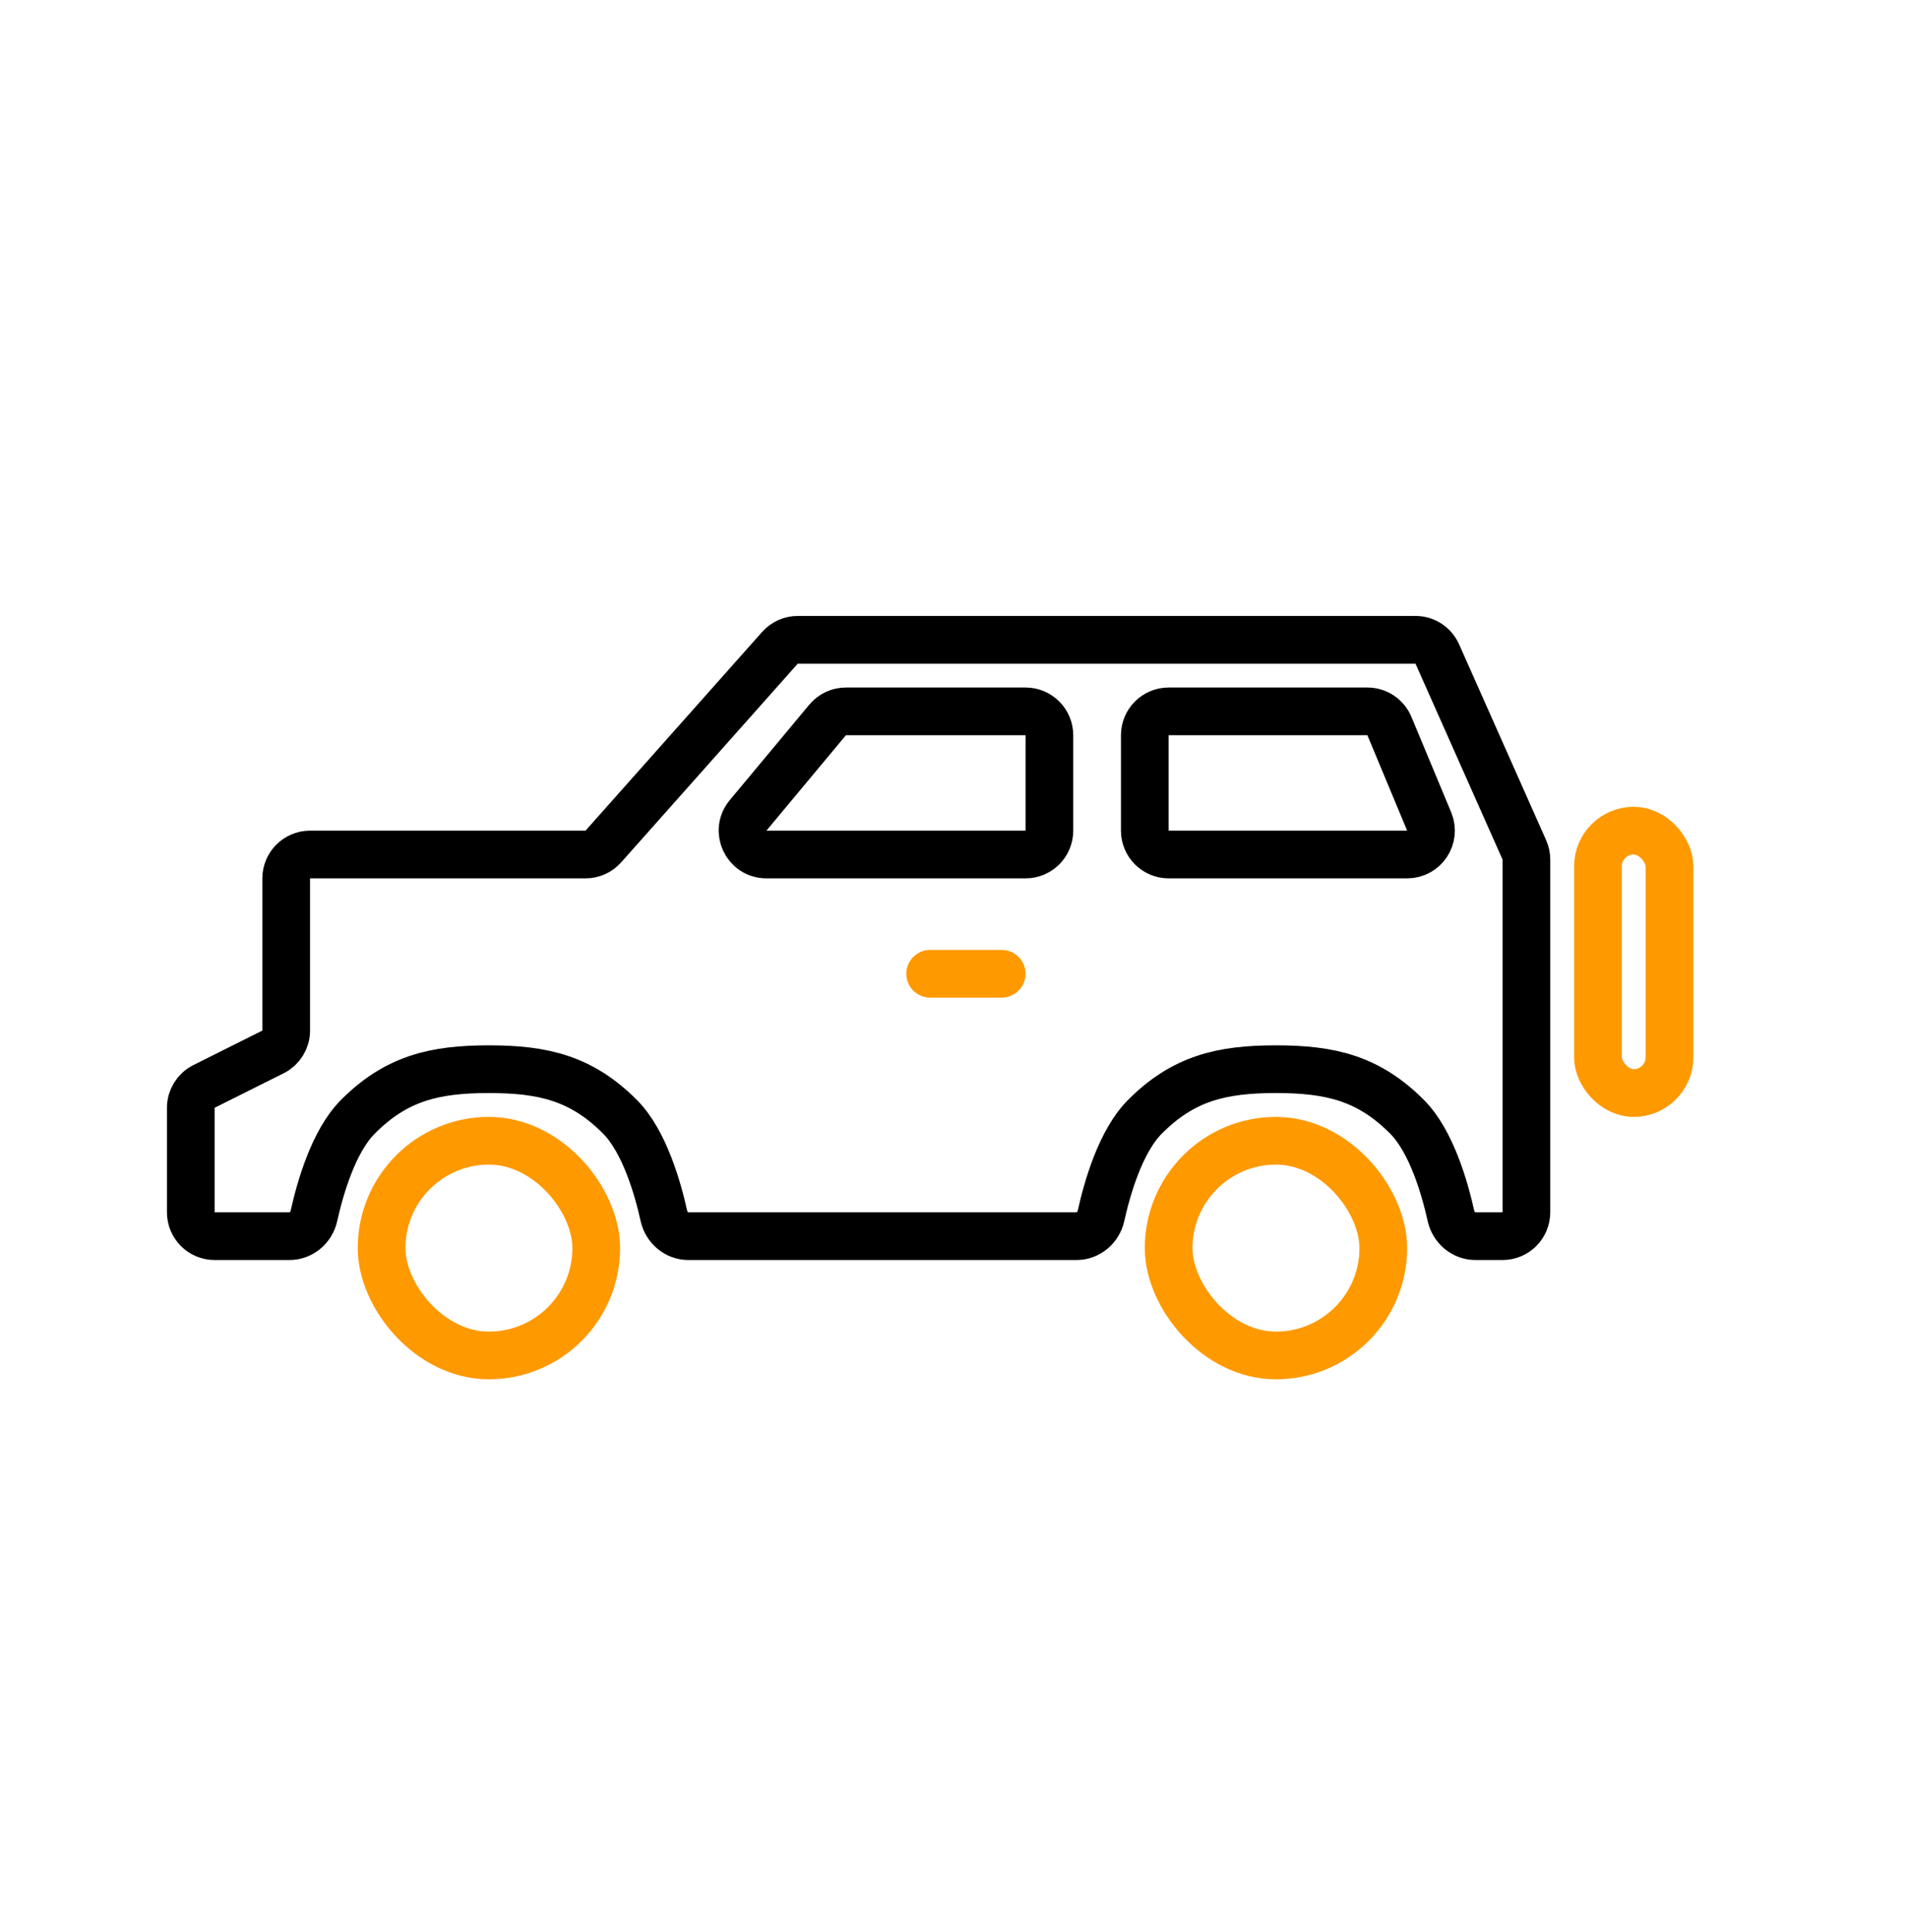
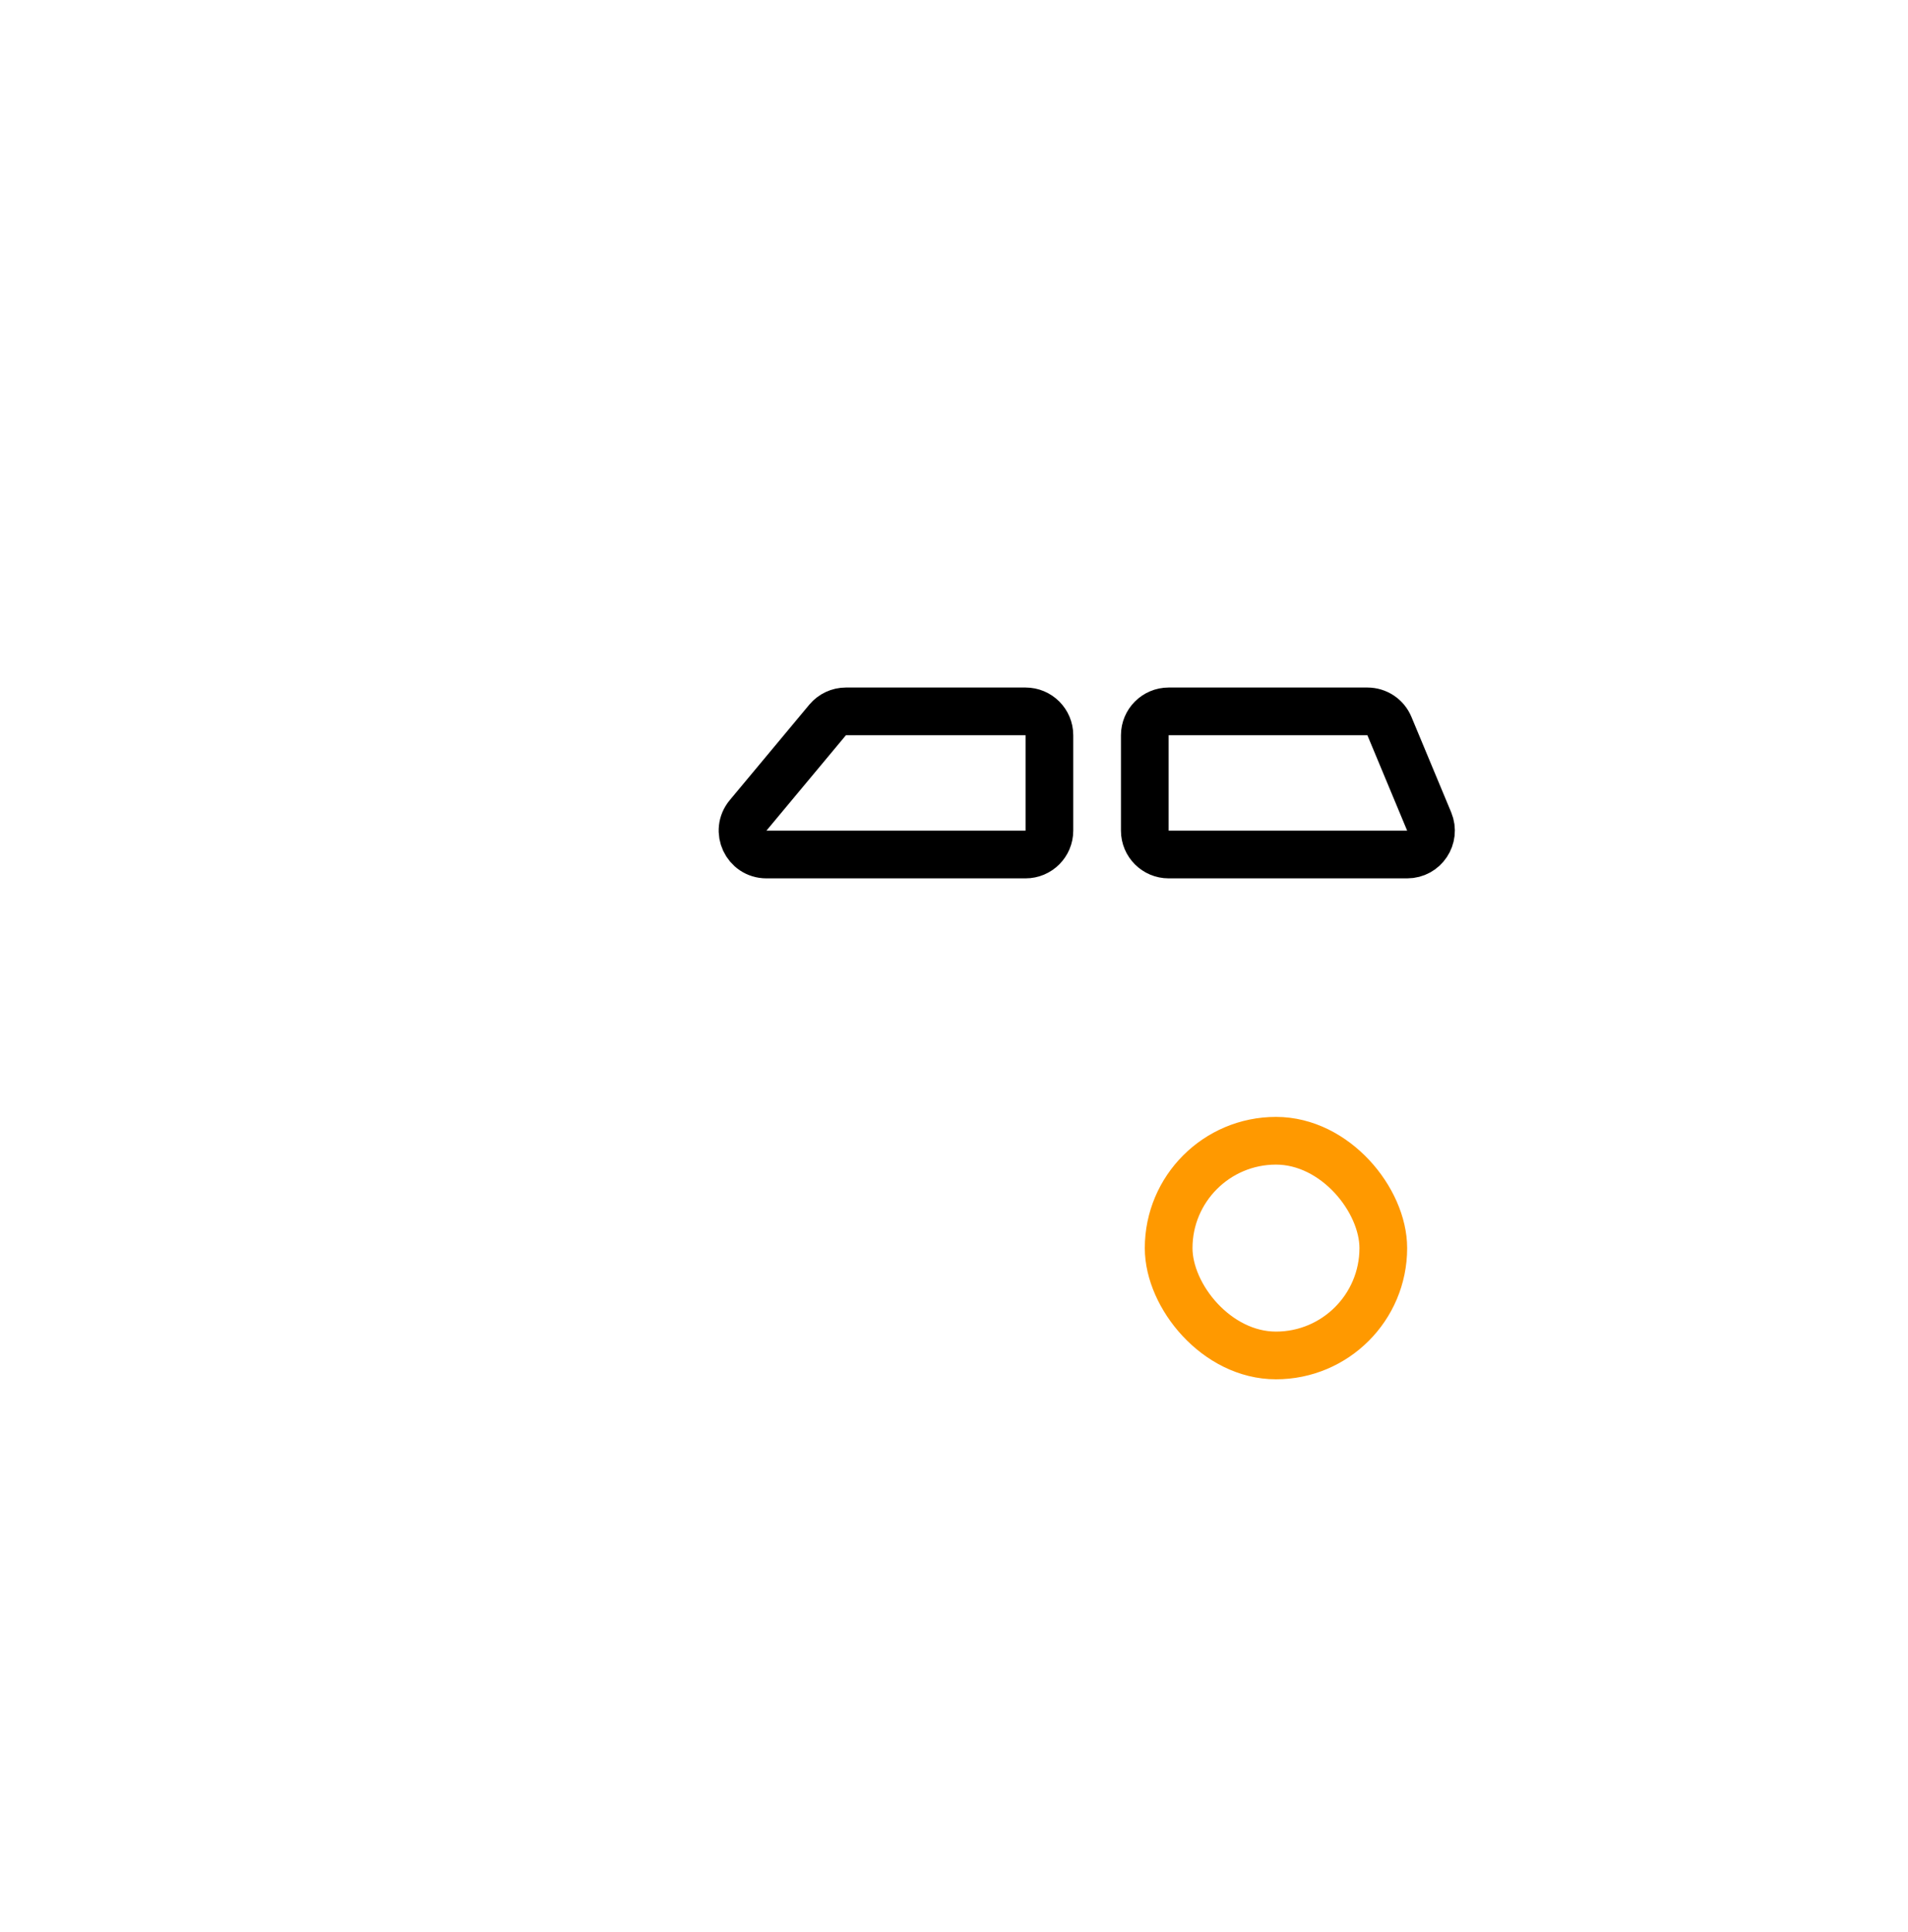
<svg xmlns="http://www.w3.org/2000/svg" fill="none" viewBox="0 0 80 81" height="81" width="80">
  <g id="Frame 1000007960">
-     <path stroke-linecap="round" stroke-width="2" stroke="black" d="M12 36.822C12 36.27 12.448 35.822 13 35.822H24.551C24.837 35.822 25.109 35.7 25.298 35.486L32.702 27.157C32.891 26.944 33.163 26.822 33.449 26.822H59.35C59.745 26.822 60.103 27.055 60.264 27.416L63.914 35.628C63.971 35.756 64 35.894 64 36.034V50.822C64 51.374 63.552 51.822 63 51.822H61.864C61.367 51.822 60.945 51.459 60.837 50.974C60.587 49.84 60.023 47.85 59 46.822C57.388 45.201 55.785 44.822 53.5 44.822C51.215 44.822 49.612 45.201 48 46.822C46.977 47.85 46.413 49.84 46.163 50.974C46.055 51.459 45.633 51.822 45.136 51.822H36H28.863C28.367 51.822 27.945 51.459 27.837 50.974C27.587 49.84 27.023 47.85 26 46.822C24.388 45.201 22.785 44.822 20.5 44.822C18.215 44.822 16.612 45.201 15 46.822C13.977 47.85 13.414 49.84 13.162 50.974C13.055 51.459 12.633 51.822 12.136 51.822H9C8.448 51.822 8 51.374 8 50.822V46.44C8 46.061 8.214 45.715 8.553 45.545L11.447 44.098C11.786 43.929 12 43.583 12 43.204V36.822Z" id="Rectangle 20" />
-     <rect stroke-linecap="round" stroke-width="2" stroke="#FF9900" rx="4.5" height="9" width="9" y="47.822" x="16" id="Rectangle 21" />
    <rect stroke-linecap="round" stroke-width="2" stroke="#FF9900" rx="4.5" height="9" width="9" y="47.822" x="49" id="Rectangle 22" />
-     <rect stroke-linecap="round" stroke-width="2" stroke="#FF9900" rx="1.5" height="11" width="3" y="34.822" x="67" id="Rectangle 23" />
-     <path stroke-linecap="round" stroke-width="2" stroke="#FF9900" d="M42 40.822H39" id="Rectangle 26" />
    <path stroke-linecap="round" stroke-width="2" stroke="black" d="M34.7 30.182C34.89 29.954 35.172 29.822 35.468 29.822H43C43.552 29.822 44 30.27 44 30.822V34.822C44 35.374 43.552 35.822 43 35.822H32.135C31.287 35.822 30.824 34.833 31.367 34.182L34.7 30.182Z" id="Rectangle 24" />
    <path stroke-linecap="round" stroke-width="2" stroke="black" d="M58.256 30.437C58.101 30.064 57.737 29.822 57.333 29.822H49C48.448 29.822 48 30.27 48 30.822V34.822C48 35.374 48.448 35.822 49 35.822H59C59.714 35.822 60.197 35.096 59.923 34.437L58.256 30.437Z" id="Rectangle 25" />
  </g>
</svg>